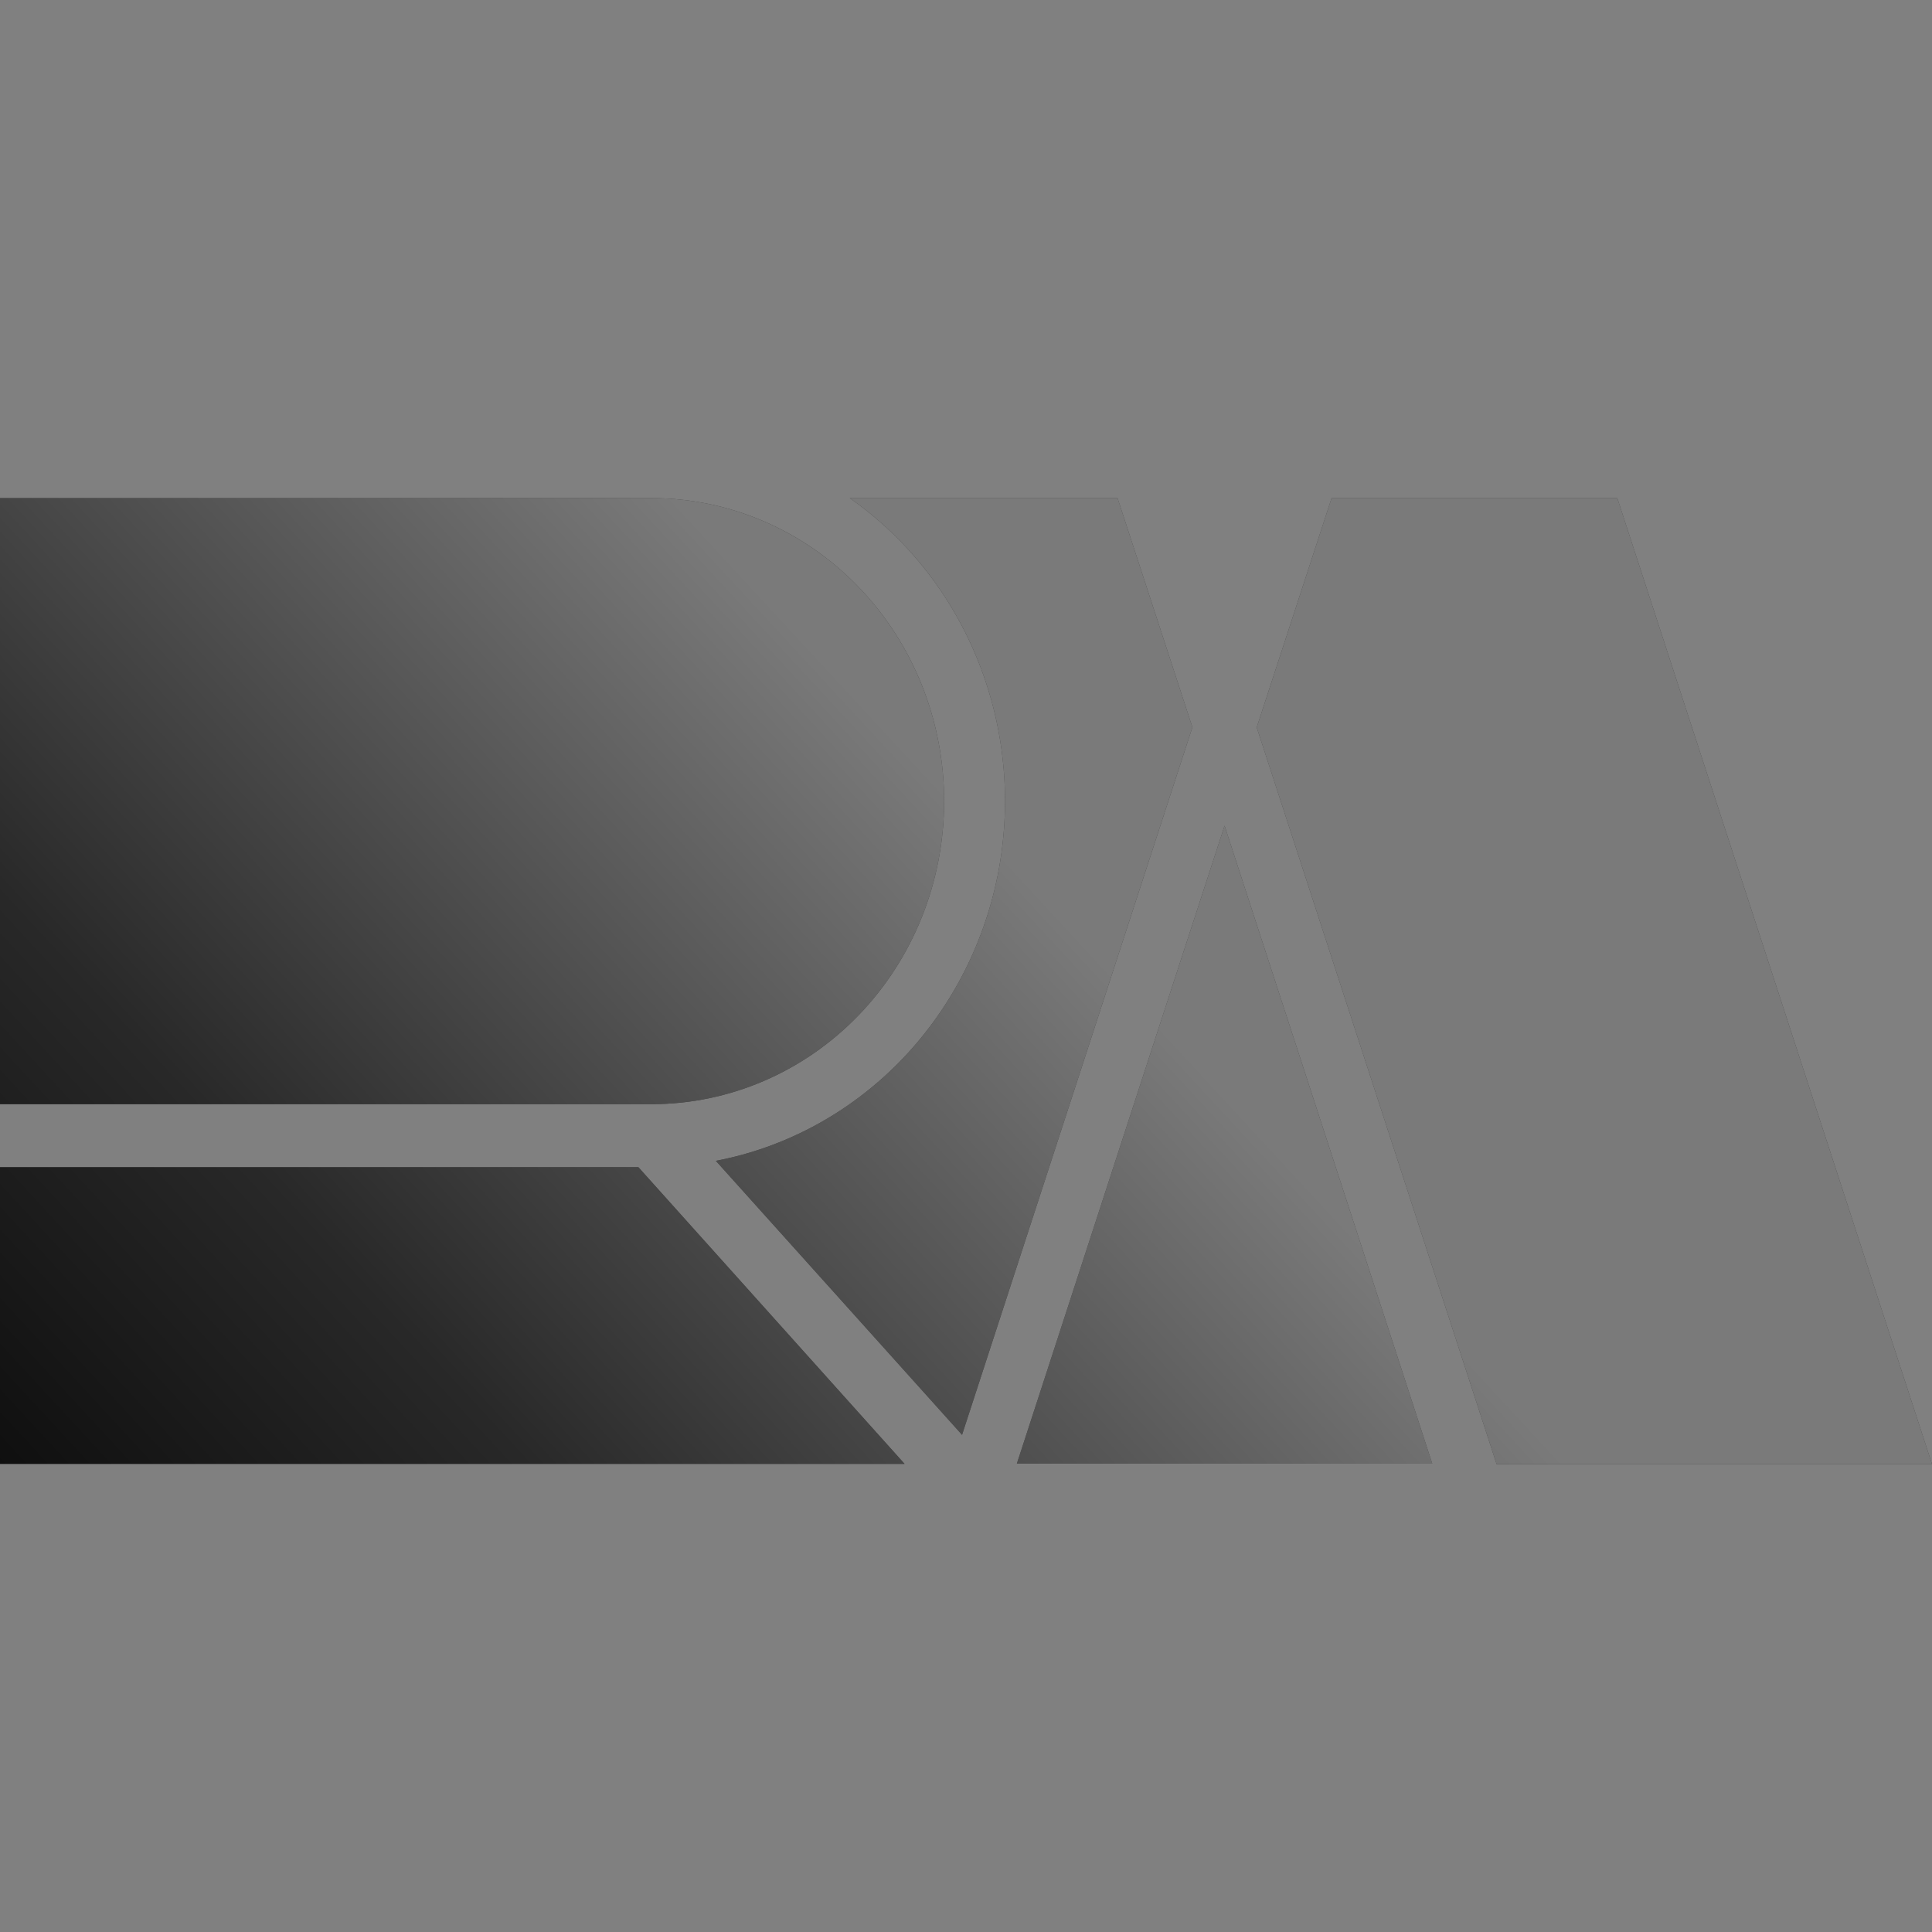
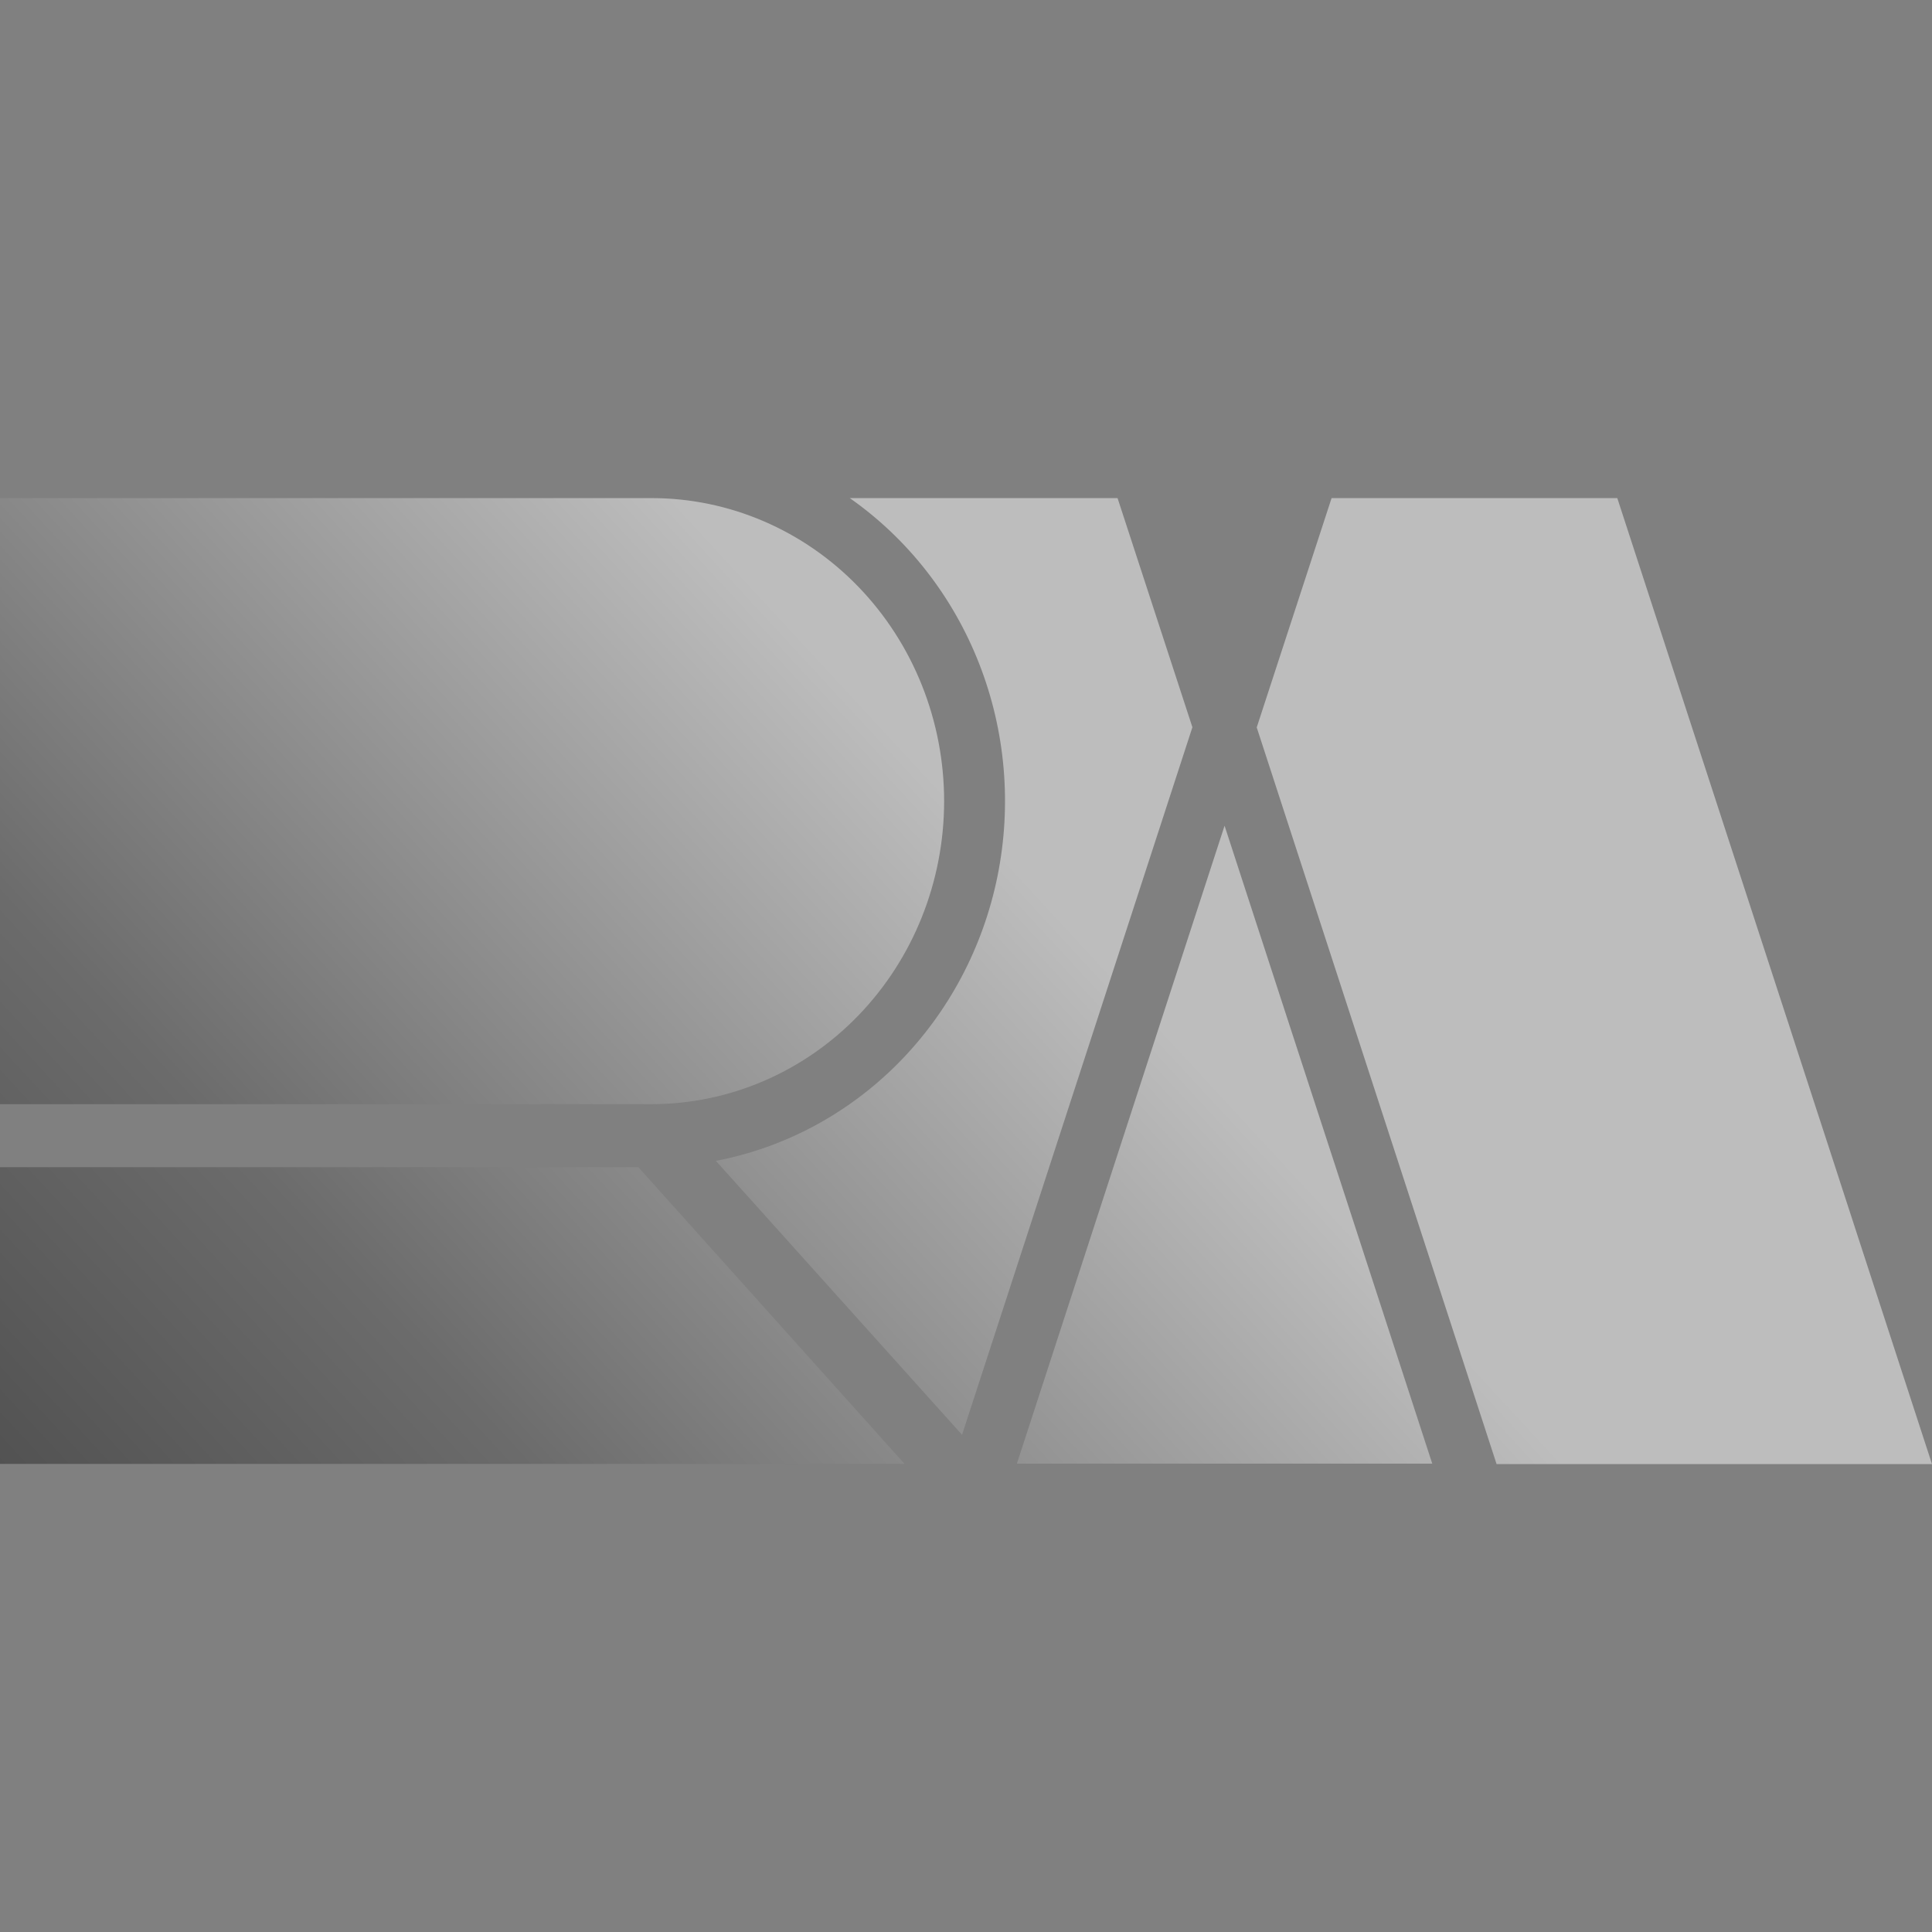
<svg xmlns="http://www.w3.org/2000/svg" width="128" height="128" viewBox="0 0 128 128" fill="none">
  <rect x="0" y="0" width="128" height="128" fill="#808080" stroke="none" />
-   <path fill-rule="evenodd" clip-rule="evenodd" d="M59.931 96.986H0V77.328H42.294L59.931 96.986ZM0 73.154V33H43.168C48.308 33 53.239 35.115 56.874 38.88C60.509 42.645 62.551 47.752 62.551 53.077C62.551 58.401 60.509 63.508 56.874 67.273C53.239 71.038 48.308 73.154 43.168 73.154H0ZM56.299 33H74.041L79 48.182L63.738 95.061L47.428 76.909C51.996 76.037 56.209 73.776 59.532 70.416C62.855 67.055 65.138 62.746 66.089 58.038C67.04 53.329 66.618 48.434 64.874 43.975C63.131 39.516 60.145 35.696 56.299 33ZM67.37 96.971L81.131 54.705L94.891 96.971H67.37ZM88.221 33H107.15L128 97H99.152L83.261 48.193L88.221 33Z" fill="black" />
  <path fill-rule="evenodd" clip-rule="evenodd" d="M59.931 96.986H0V77.328H42.294L59.931 96.986ZM0 73.154V33H43.168C48.308 33 53.239 35.115 56.874 38.88C60.509 42.645 62.551 47.752 62.551 53.077C62.551 58.401 60.509 63.508 56.874 67.273C53.239 71.038 48.308 73.154 43.168 73.154H0ZM56.299 33H74.041L79 48.182L63.738 95.061L47.428 76.909C51.996 76.037 56.209 73.776 59.532 70.416C62.855 67.055 65.138 62.746 66.089 58.038C67.04 53.329 66.618 48.434 64.874 43.975C63.131 39.516 60.145 35.696 56.299 33ZM67.37 96.971L81.131 54.705L94.891 96.971H67.37ZM88.221 33H107.15L128 97H99.152L83.261 48.193L88.221 33Z" fill="url(#paint0_linear_2177_46)" fill-opacity="0.48" />
  <defs>
    <linearGradient id="paint0_linear_2177_46" x1="107.683" y1="16.809" x2="7.251" y2="109.606" gradientUnits="userSpaceOnUse">
      <stop stop-color="white" />
      <stop offset="0.417" stop-color="white" />
      <stop offset="0.788" stop-color="#545454" />
      <stop offset="0.986" stop-color="#1D1D1D" />
    </linearGradient>
  </defs>
</svg>